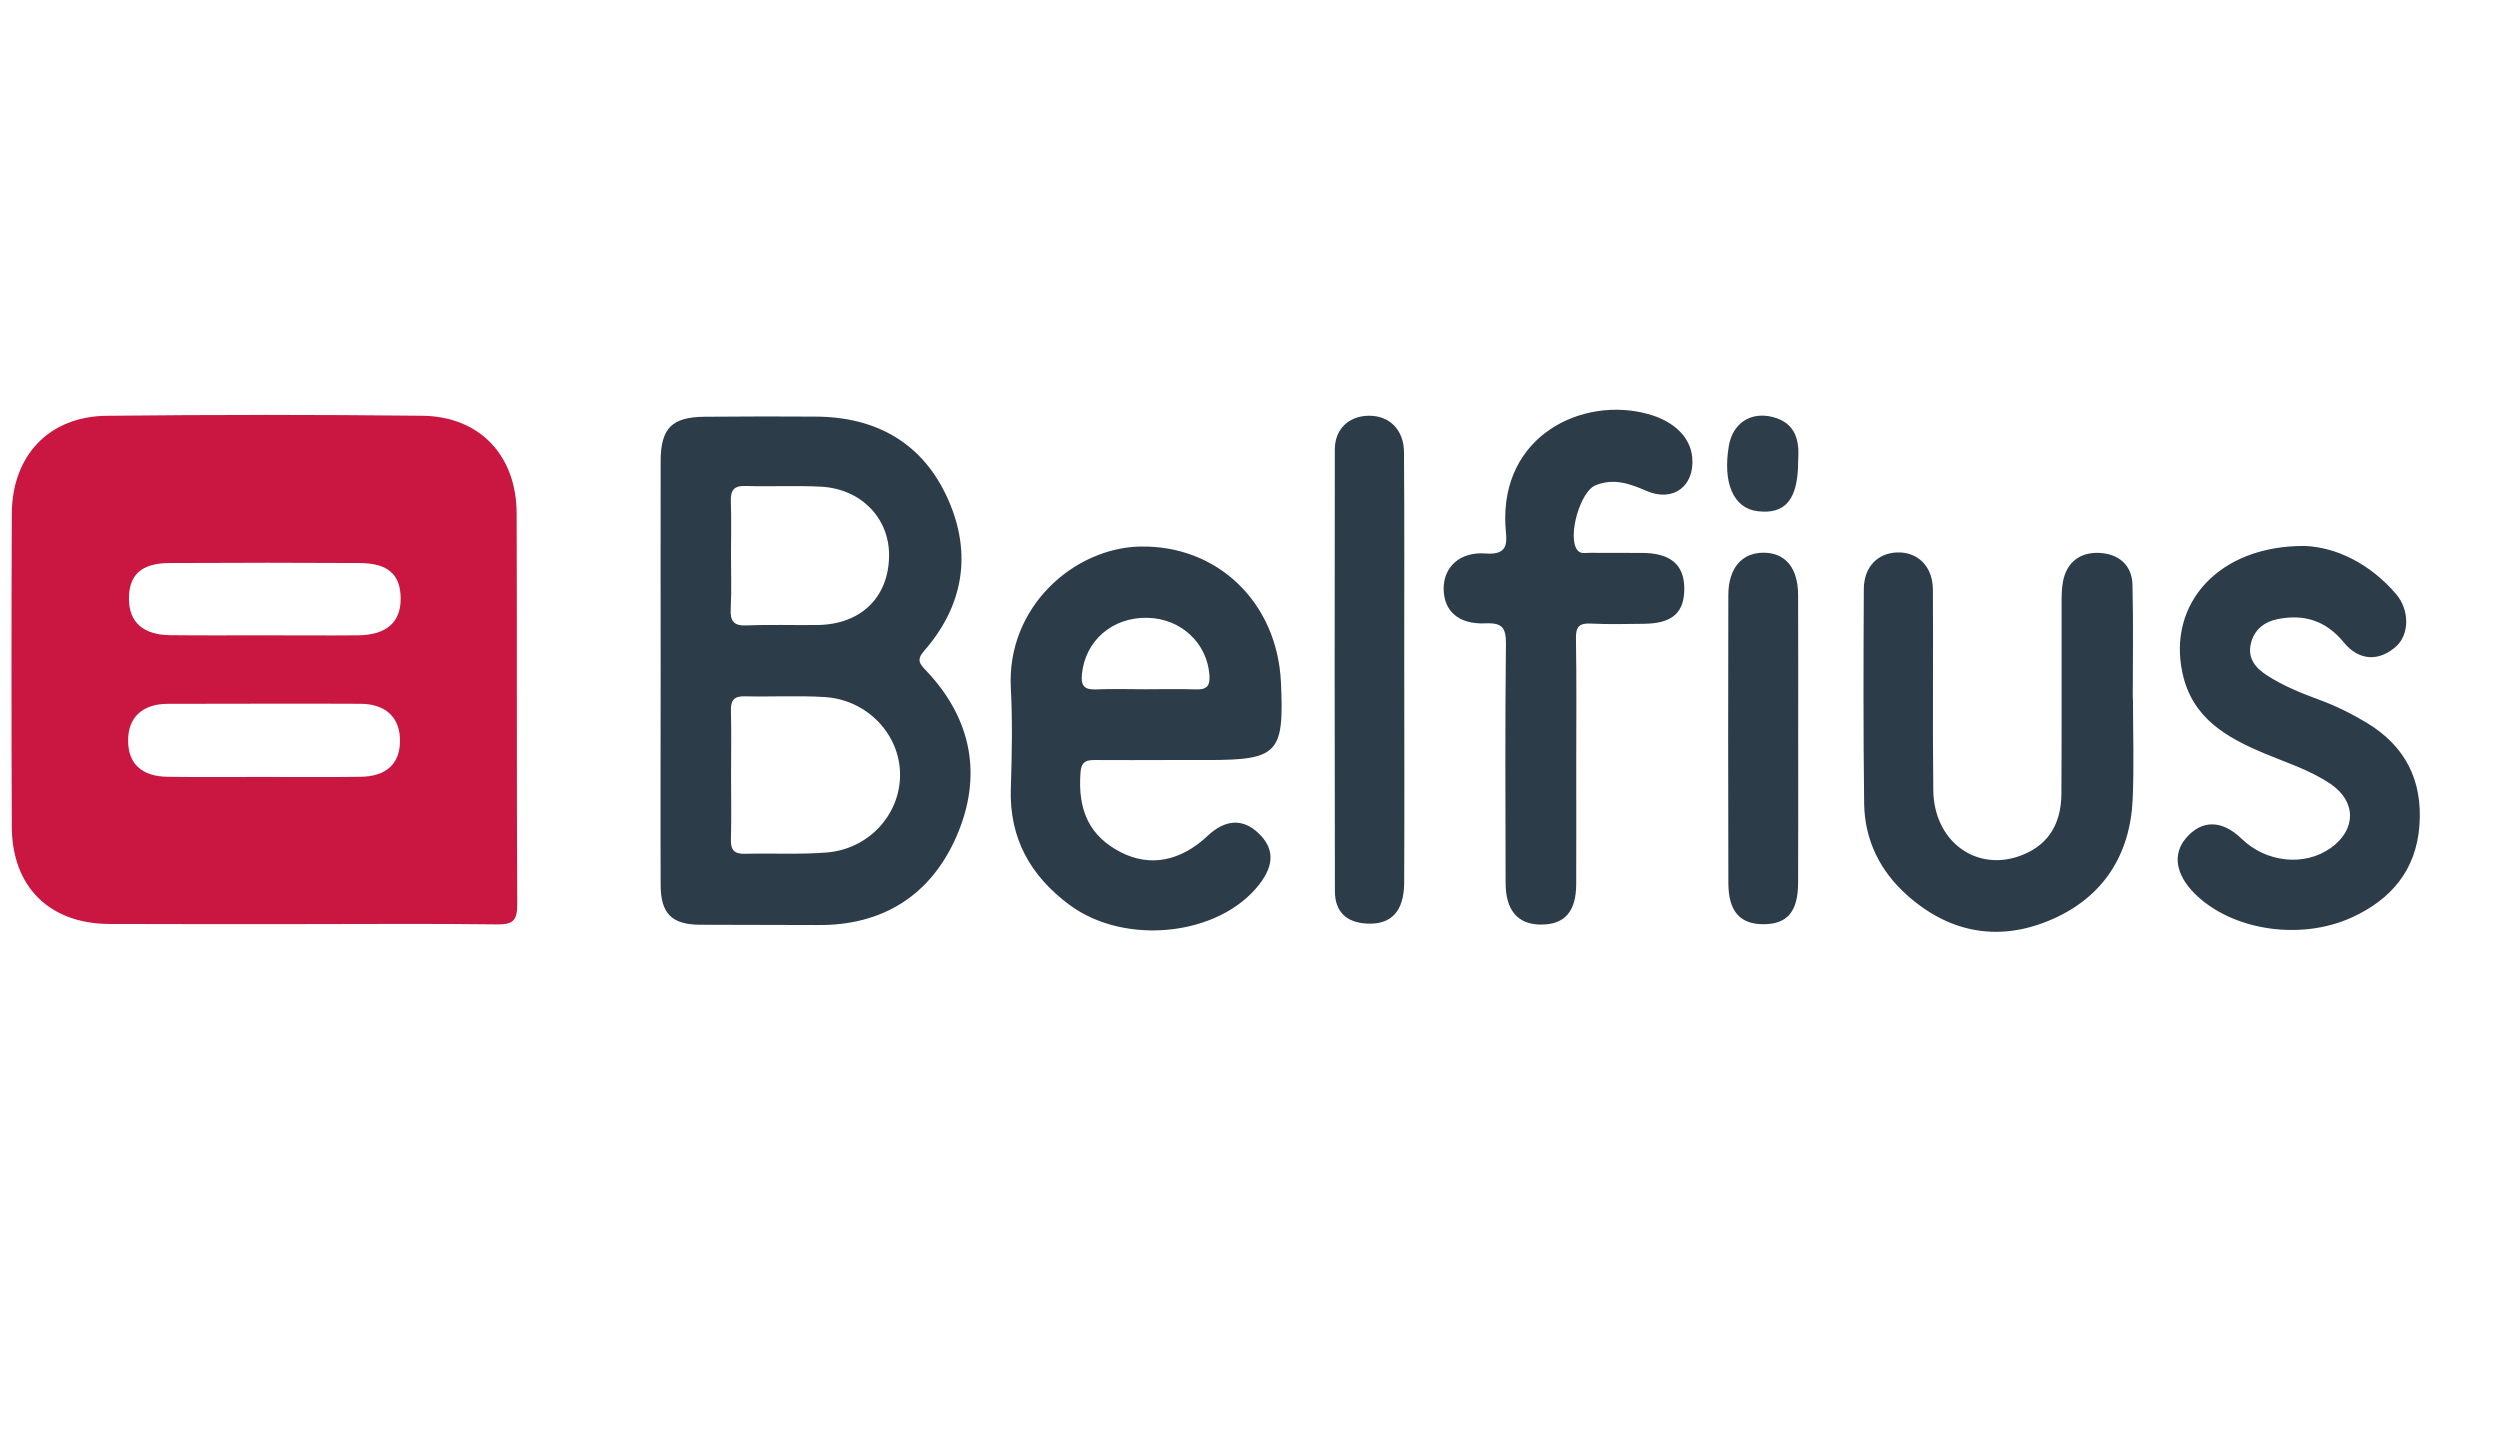
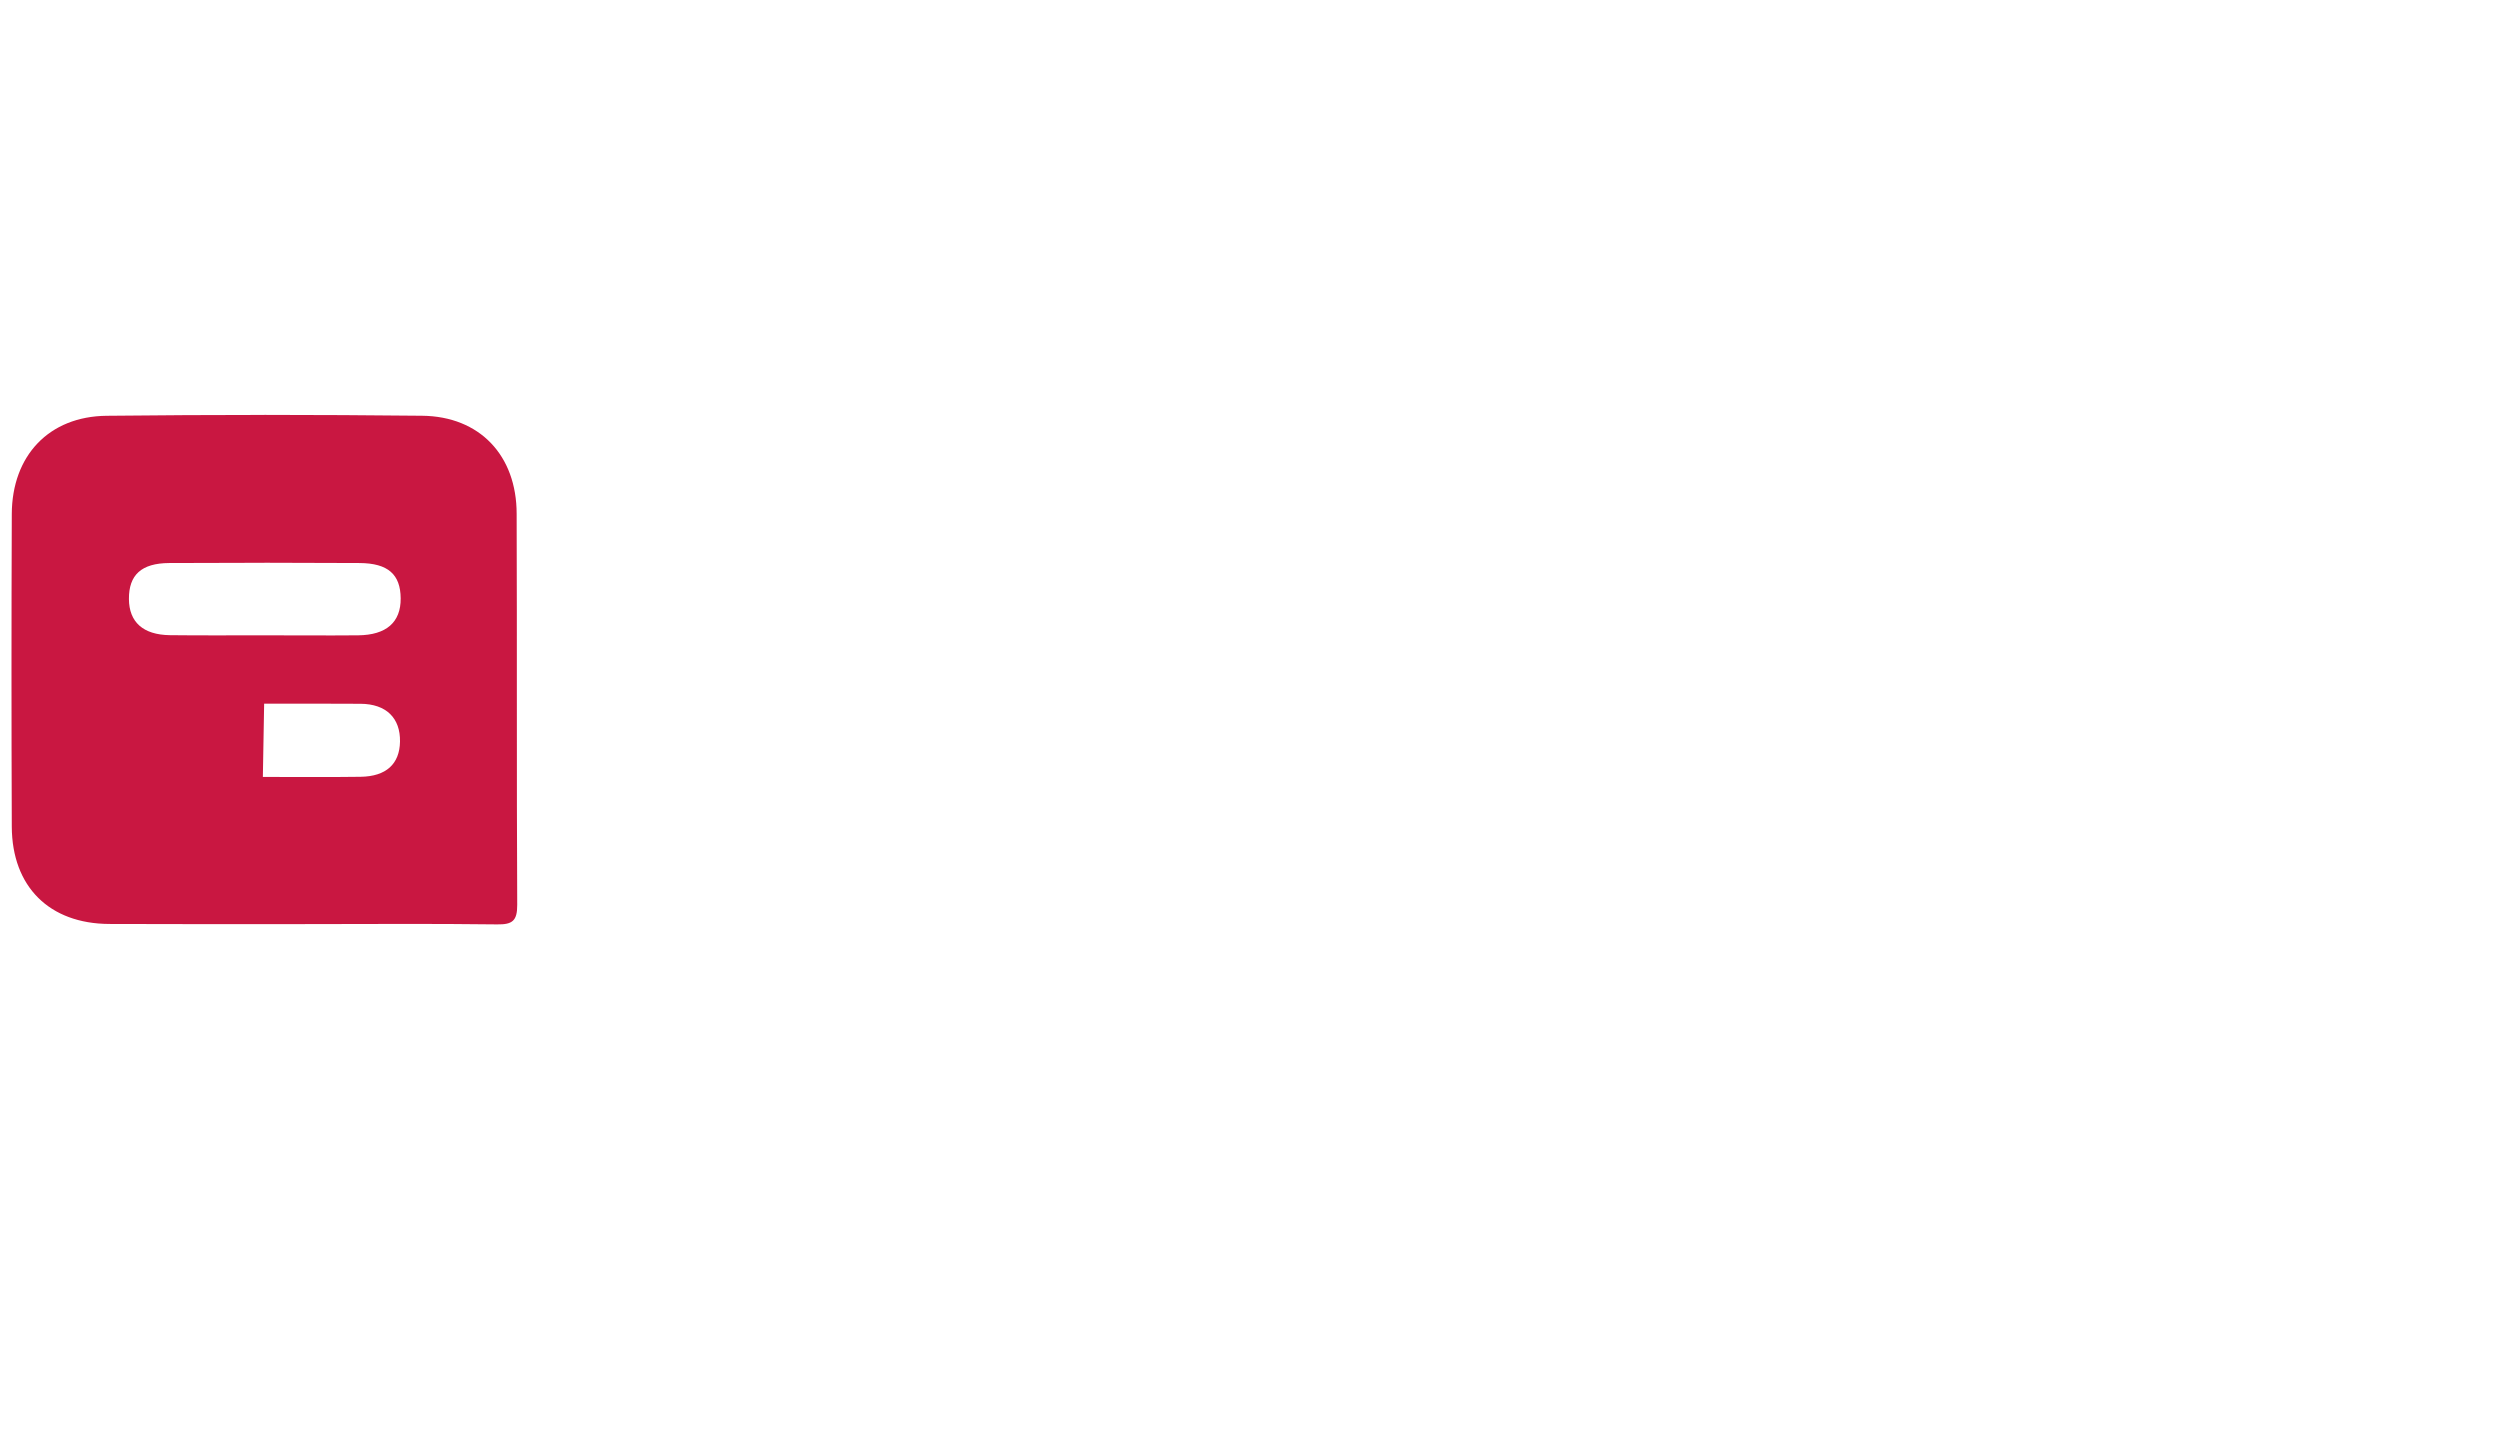
<svg xmlns="http://www.w3.org/2000/svg" width="70" height="40" viewBox="0 0 70 40">
  <title>belfius</title>
  <desc>Created with Sketch.</desc>
  <g fill="none">
-     <path d="M7.396 11.618c-1.469 0-2.941.008-4.41.024-1.617.017-2.65 1.117-2.656 2.751-.011 2.915-.011 5.837 0 8.755.007 1.68 1.052 2.715 2.727 2.723 1.782.008 3.561.004 5.34.004 1.84 0 3.684-.016 5.525.008.427.006.562-.101.56-.548-.018-3.65-.003-7.298-.016-10.946 0-1.636-1.034-2.732-2.648-2.748-1.475-.015-2.938-.024-4.414-.024l-.007.001zm.008 4.139c.889 0 1.776.003 2.664.008.799.005 1.145.319 1.151.988.006.669-.4 1.028-1.19 1.036-.888.008-1.777 0-2.663 0h-.004c-.868 0-1.738.006-2.605-.004-.752-.01-1.143-.367-1.147-1.012-.004-.673.345-1.003 1.127-1.008.888-.005 1.778-.007 2.668-.007zm-.008 3.945c.901 0 1.8-.001 2.7.004.72.004 1.116.401 1.104 1.06-.011.625-.386.974-1.104.984-.909.013-1.821.004-2.732.004h-.004c-.889 0-1.779.009-2.669-.004-.719-.011-1.093-.36-1.104-.988-.012-.659.384-1.052 1.107-1.055.901-.004 1.8-.004 2.7-.004z" id="Shape" fill="#C91741" />
-     <path d="M21.281 11.661l-1.549.008c-.919.007-1.232.321-1.234 1.238-.004 1.956 0 3.915 0 5.874v.004c0 1.998-.008 3.998 0 5.997.003.794.308 1.102 1.088 1.111l3.29.008c1.83.023 3.176-.825 3.898-2.465.742-1.685.452-3.299-.847-4.664-.181-.189-.27-.298-.051-.548 1.103-1.263 1.343-2.721.674-4.234-.697-1.578-2.005-2.319-3.717-2.325l-1.553-.005zm-.403 1.946c.703.023 1.406-.017 2.109.02 1.137.06 1.931.899 1.907 1.964-.025 1.148-.799 1.892-1.998 1.909-.662.009-1.326-.016-1.987.012-.363.015-.467-.116-.449-.464.026-.5.008-1 .008-1.5s.014-1.001-.004-1.5c-.011-.311.073-.452.414-.441v-.001h.001zm-.02 5.89c.743.017 1.486-.025 2.227.02 1.196.071 2.118 1.046 2.117 2.179-.001 1.118-.88 2.081-2.057 2.174-.759.06-1.524.016-2.285.036-.295.008-.402-.099-.394-.397.016-.602.004-1.203.004-1.806s.011-1.207-.004-1.81c-.008-.296.098-.403.394-.397h-.002zM31.925 15.303c-1.846.038-3.743 1.683-3.622 3.965.05.936.03 1.877 0 2.814-.045 1.394.552 2.442 1.636 3.25 1.555 1.16 4.194.879 5.317-.564.431-.554.424-1.016-.02-1.44-.436-.416-.929-.389-1.423.076-.762.717-1.622.877-2.436.456-.863-.446-1.205-1.159-1.123-2.23.026-.341.197-.351.445-.349.662.006 1.323 0 1.987 0h1.119c1.981 0 2.154-.181 2.061-2.179-.104-2.236-1.778-3.843-3.942-3.798zm.197 1.996c.944.016 1.677.705 1.742 1.603.022.304-.075.411-.374.401-.474-.016-.951-.004-1.426-.004-.454 0-.91-.015-1.364.004-.318.013-.44-.075-.406-.425.091-.932.842-1.596 1.829-1.58v.001zM59.723 19.563c0 .938.033 1.877-.008 2.812-.068 1.55-.814 2.719-2.213 3.346-1.467.658-2.875.436-4.098-.651-.764-.679-1.195-1.549-1.208-2.578-.025-2-.02-4-.009-6.002.003-.617.39-1.008.942-1.022.57-.015.987.392.992 1.036.013 1.875-.011 3.751.011 5.627.017 1.392 1.149 2.258 2.37 1.853.788-.261 1.211-.848 1.217-1.755.011-1.771.002-3.542.005-5.314.001-.208-.001-.419.037-.622.103-.558.487-.834 1.013-.812.526.022.92.32.935.893.027 1.062.008 2.125.008 3.187h.006v.001zM44.135 21.44c0 1.104.003 2.208-.001 3.312-.002.775-.324 1.139-.991 1.136-.643-.003-.984-.394-.986-1.162-.005-2.229-.016-4.458.009-6.685.005-.459-.097-.608-.573-.587-.757.033-1.169-.348-1.171-.972-.002-.6.45-1.04 1.175-.984.713.056.575-.394.555-.778-.136-2.532 2.161-3.629 3.987-3.129.734.201 1.195.649 1.244 1.223.069.802-.54 1.256-1.284.93-.468-.205-.922-.363-1.428-.154-.432.179-.791 1.455-.503 1.815.092.116.228.072.345.074l1.489.003c.777.009 1.153.333 1.158.986.006.686-.332.989-1.125.998-.497.005-.994.02-1.489-.006-.325-.017-.425.086-.419.418.02 1.187.008 2.375.008 3.563v-.002zM64.539 15.287c.863.036 1.808.48 2.55 1.345.381.444.378 1.131.004 1.466-.475.427-1.036.415-1.469-.113-.492-.6-1.09-.791-1.819-.656-.398.073-.693.297-.784.706-.088.401.134.669.454.875.455.294.952.496 1.457.681.468.171.91.39 1.337.647 1.083.654 1.568 1.617 1.475 2.878-.092 1.253-.8 2.073-1.887 2.57-1.461.669-3.386.357-4.409-.669-.531-.532-.62-1.102-.241-1.549.441-.52 1.011-.514 1.558.017.69.67 1.762.781 2.495.259.718-.511.723-1.299-.002-1.792-.569-.387-1.224-.592-1.852-.855-1.052-.442-2.018-.978-2.295-2.242-.428-1.95 1.01-3.584 3.427-3.568zM39.319 18.781c.001 1.978.007 3.957-.002 5.935-.004.806-.367 1.183-1.054 1.144-.563-.032-.885-.331-.886-.906-.009-4.123-.008-8.245-.002-12.37.001-.565.382-.928.931-.943.578-.017 1.002.378 1.006 1.018.015 2.041.005 4.082.006 6.123zM50.349 20.658c0 1.355.004 2.709-.002 4.063-.003.805-.304 1.156-.968 1.157-.659.001-.983-.358-.985-1.155-.008-2.688-.007-5.377-.001-8.062.002-.751.377-1.184.983-1.185.614-.001.968.424.971 1.183.005 1.333.002 2.667.002 4.001v-.002z" id="Shape" fill="#2D3C49" />
-     <path d="M50.349 12.888c.002 1.097-.354 1.522-1.141 1.425-.668-.082-.976-.783-.801-1.826.106-.631.606-.969 1.228-.811.671.172.749.694.714 1.211z" fill="#2E3D4A" />
+     <path d="M7.396 11.618c-1.469 0-2.941.008-4.41.024-1.617.017-2.65 1.117-2.656 2.751-.011 2.915-.011 5.837 0 8.755.007 1.68 1.052 2.715 2.727 2.723 1.782.008 3.561.004 5.34.004 1.84 0 3.684-.016 5.525.008.427.006.562-.101.56-.548-.018-3.65-.003-7.298-.016-10.946 0-1.636-1.034-2.732-2.648-2.748-1.475-.015-2.938-.024-4.414-.024l-.007.001zm.008 4.139c.889 0 1.776.003 2.664.008.799.005 1.145.319 1.151.988.006.669-.4 1.028-1.19 1.036-.888.008-1.777 0-2.663 0h-.004c-.868 0-1.738.006-2.605-.004-.752-.01-1.143-.367-1.147-1.012-.004-.673.345-1.003 1.127-1.008.888-.005 1.778-.007 2.668-.007zm-.008 3.945c.901 0 1.8-.001 2.7.004.72.004 1.116.401 1.104 1.06-.011.625-.386.974-1.104.984-.909.013-1.821.004-2.732.004h-.004z" id="Shape" fill="#C91741" />
  </g>
</svg>